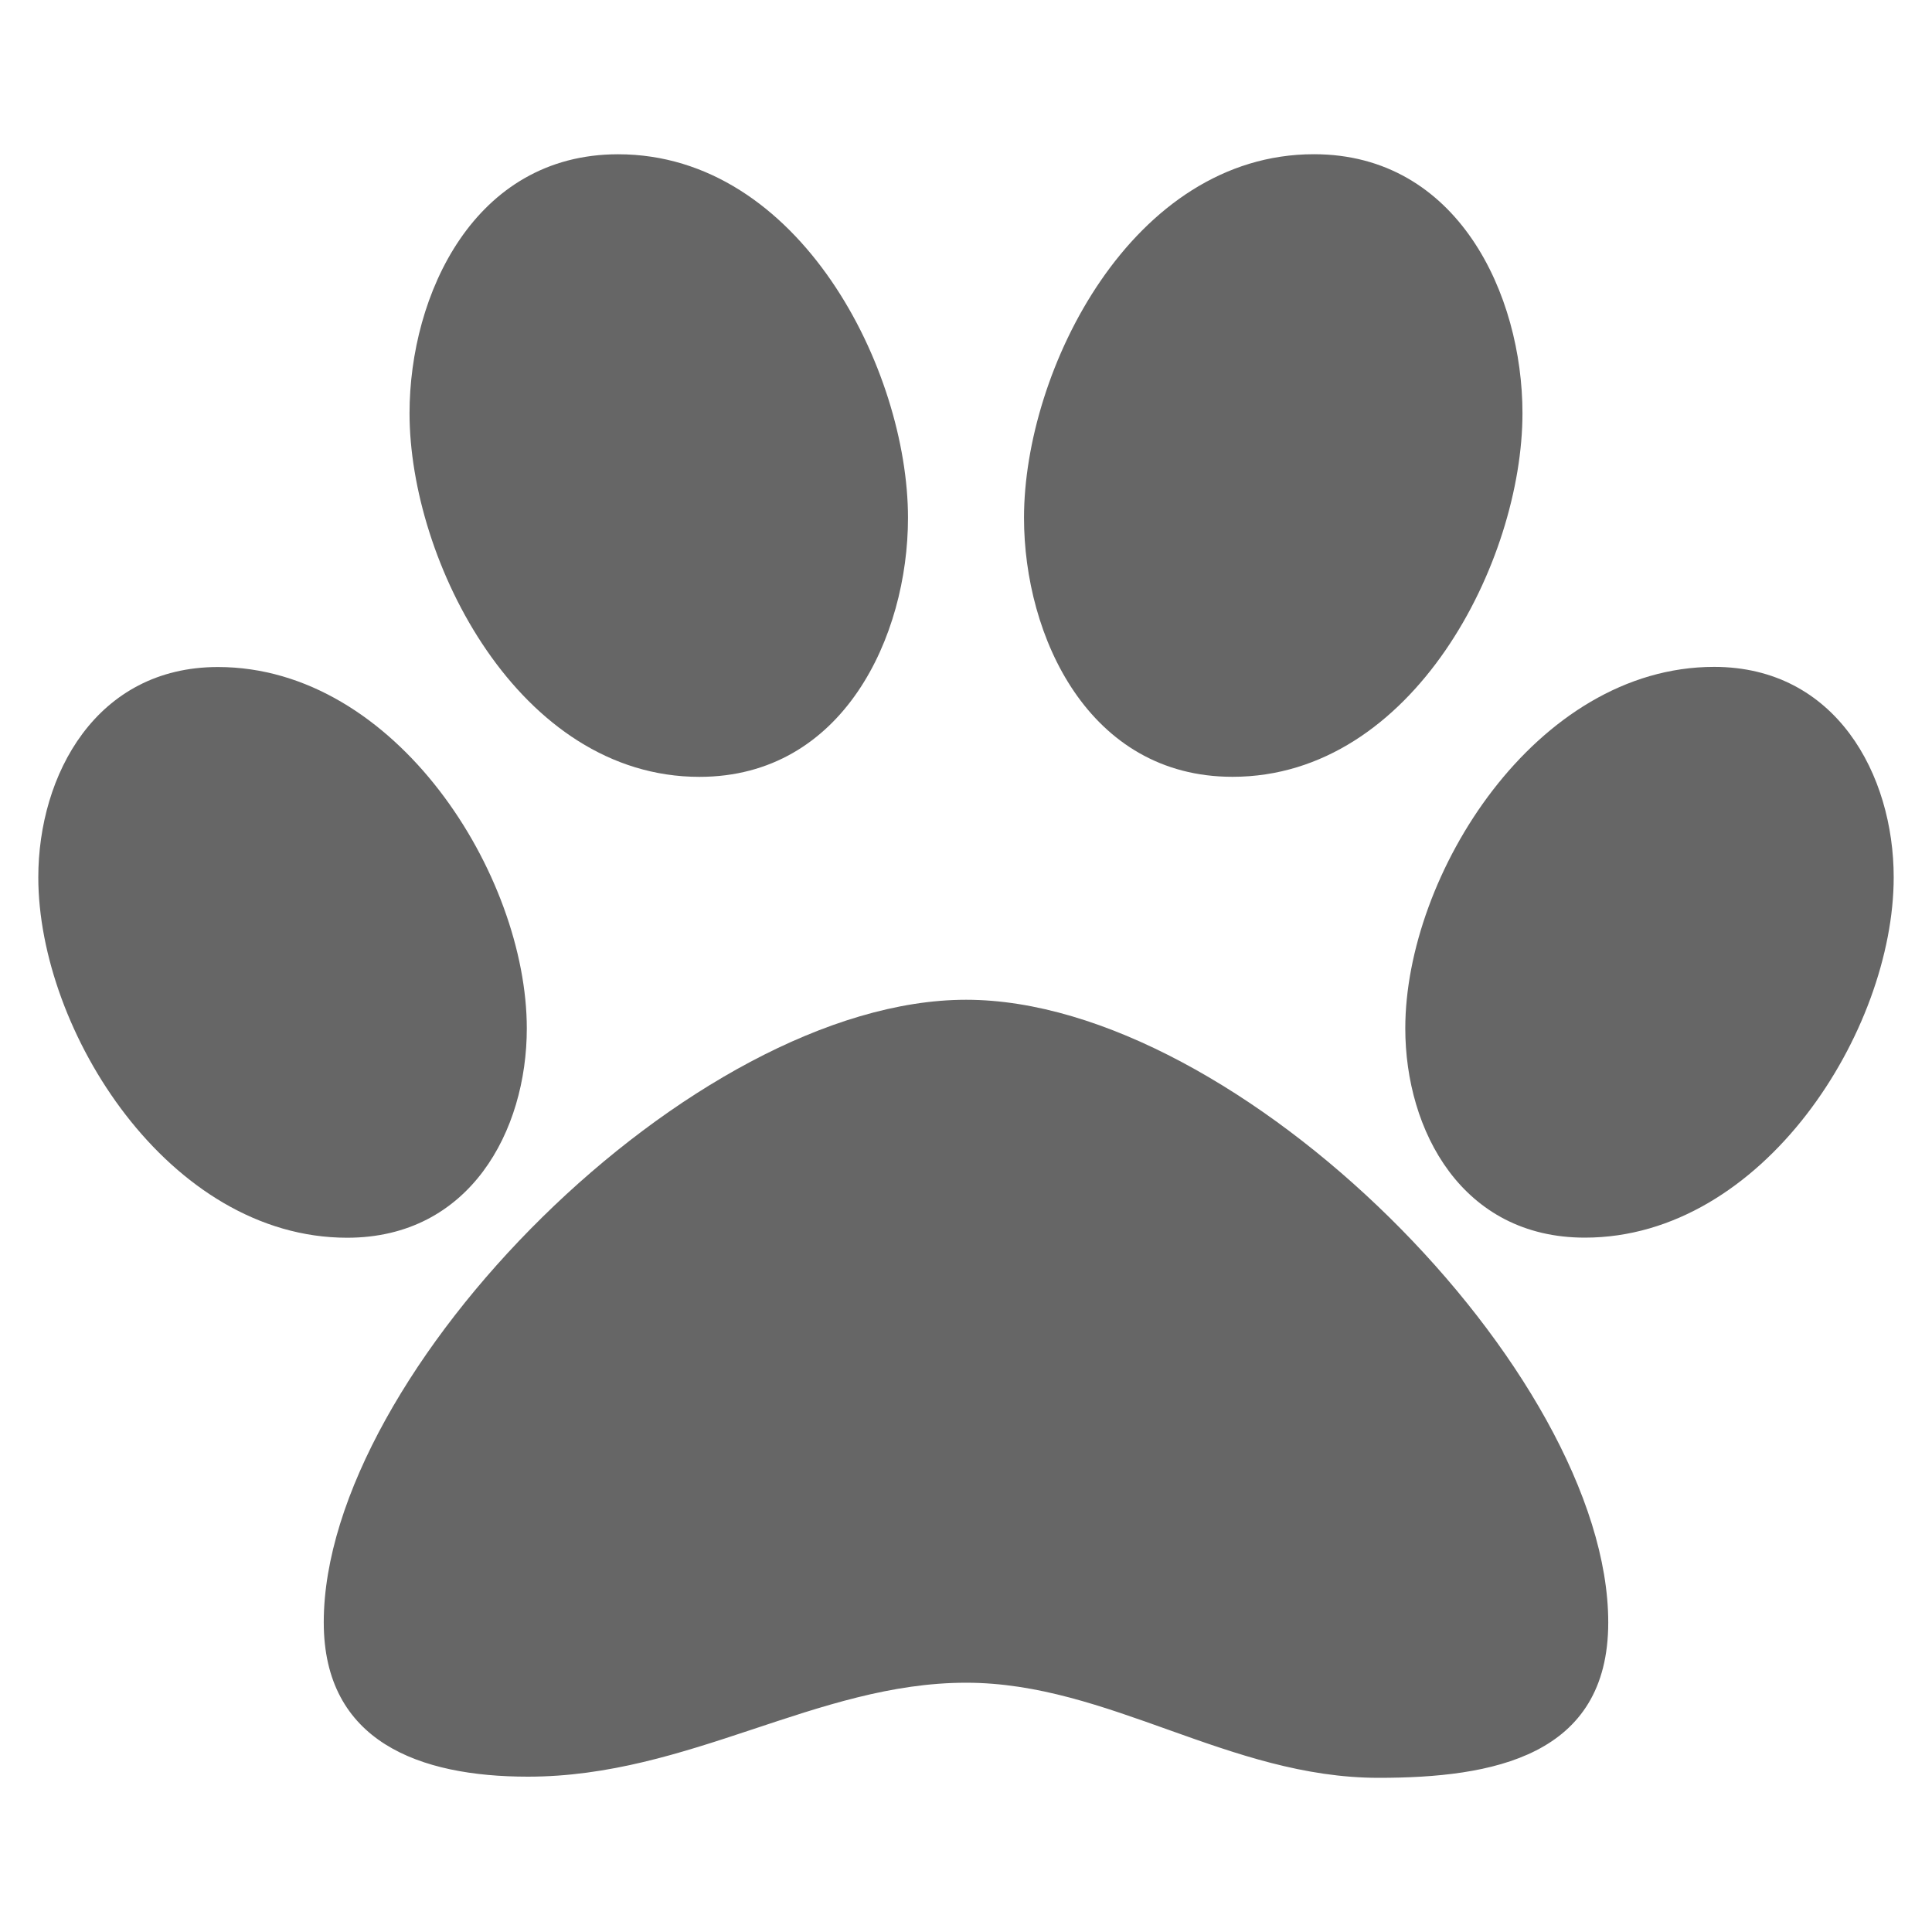
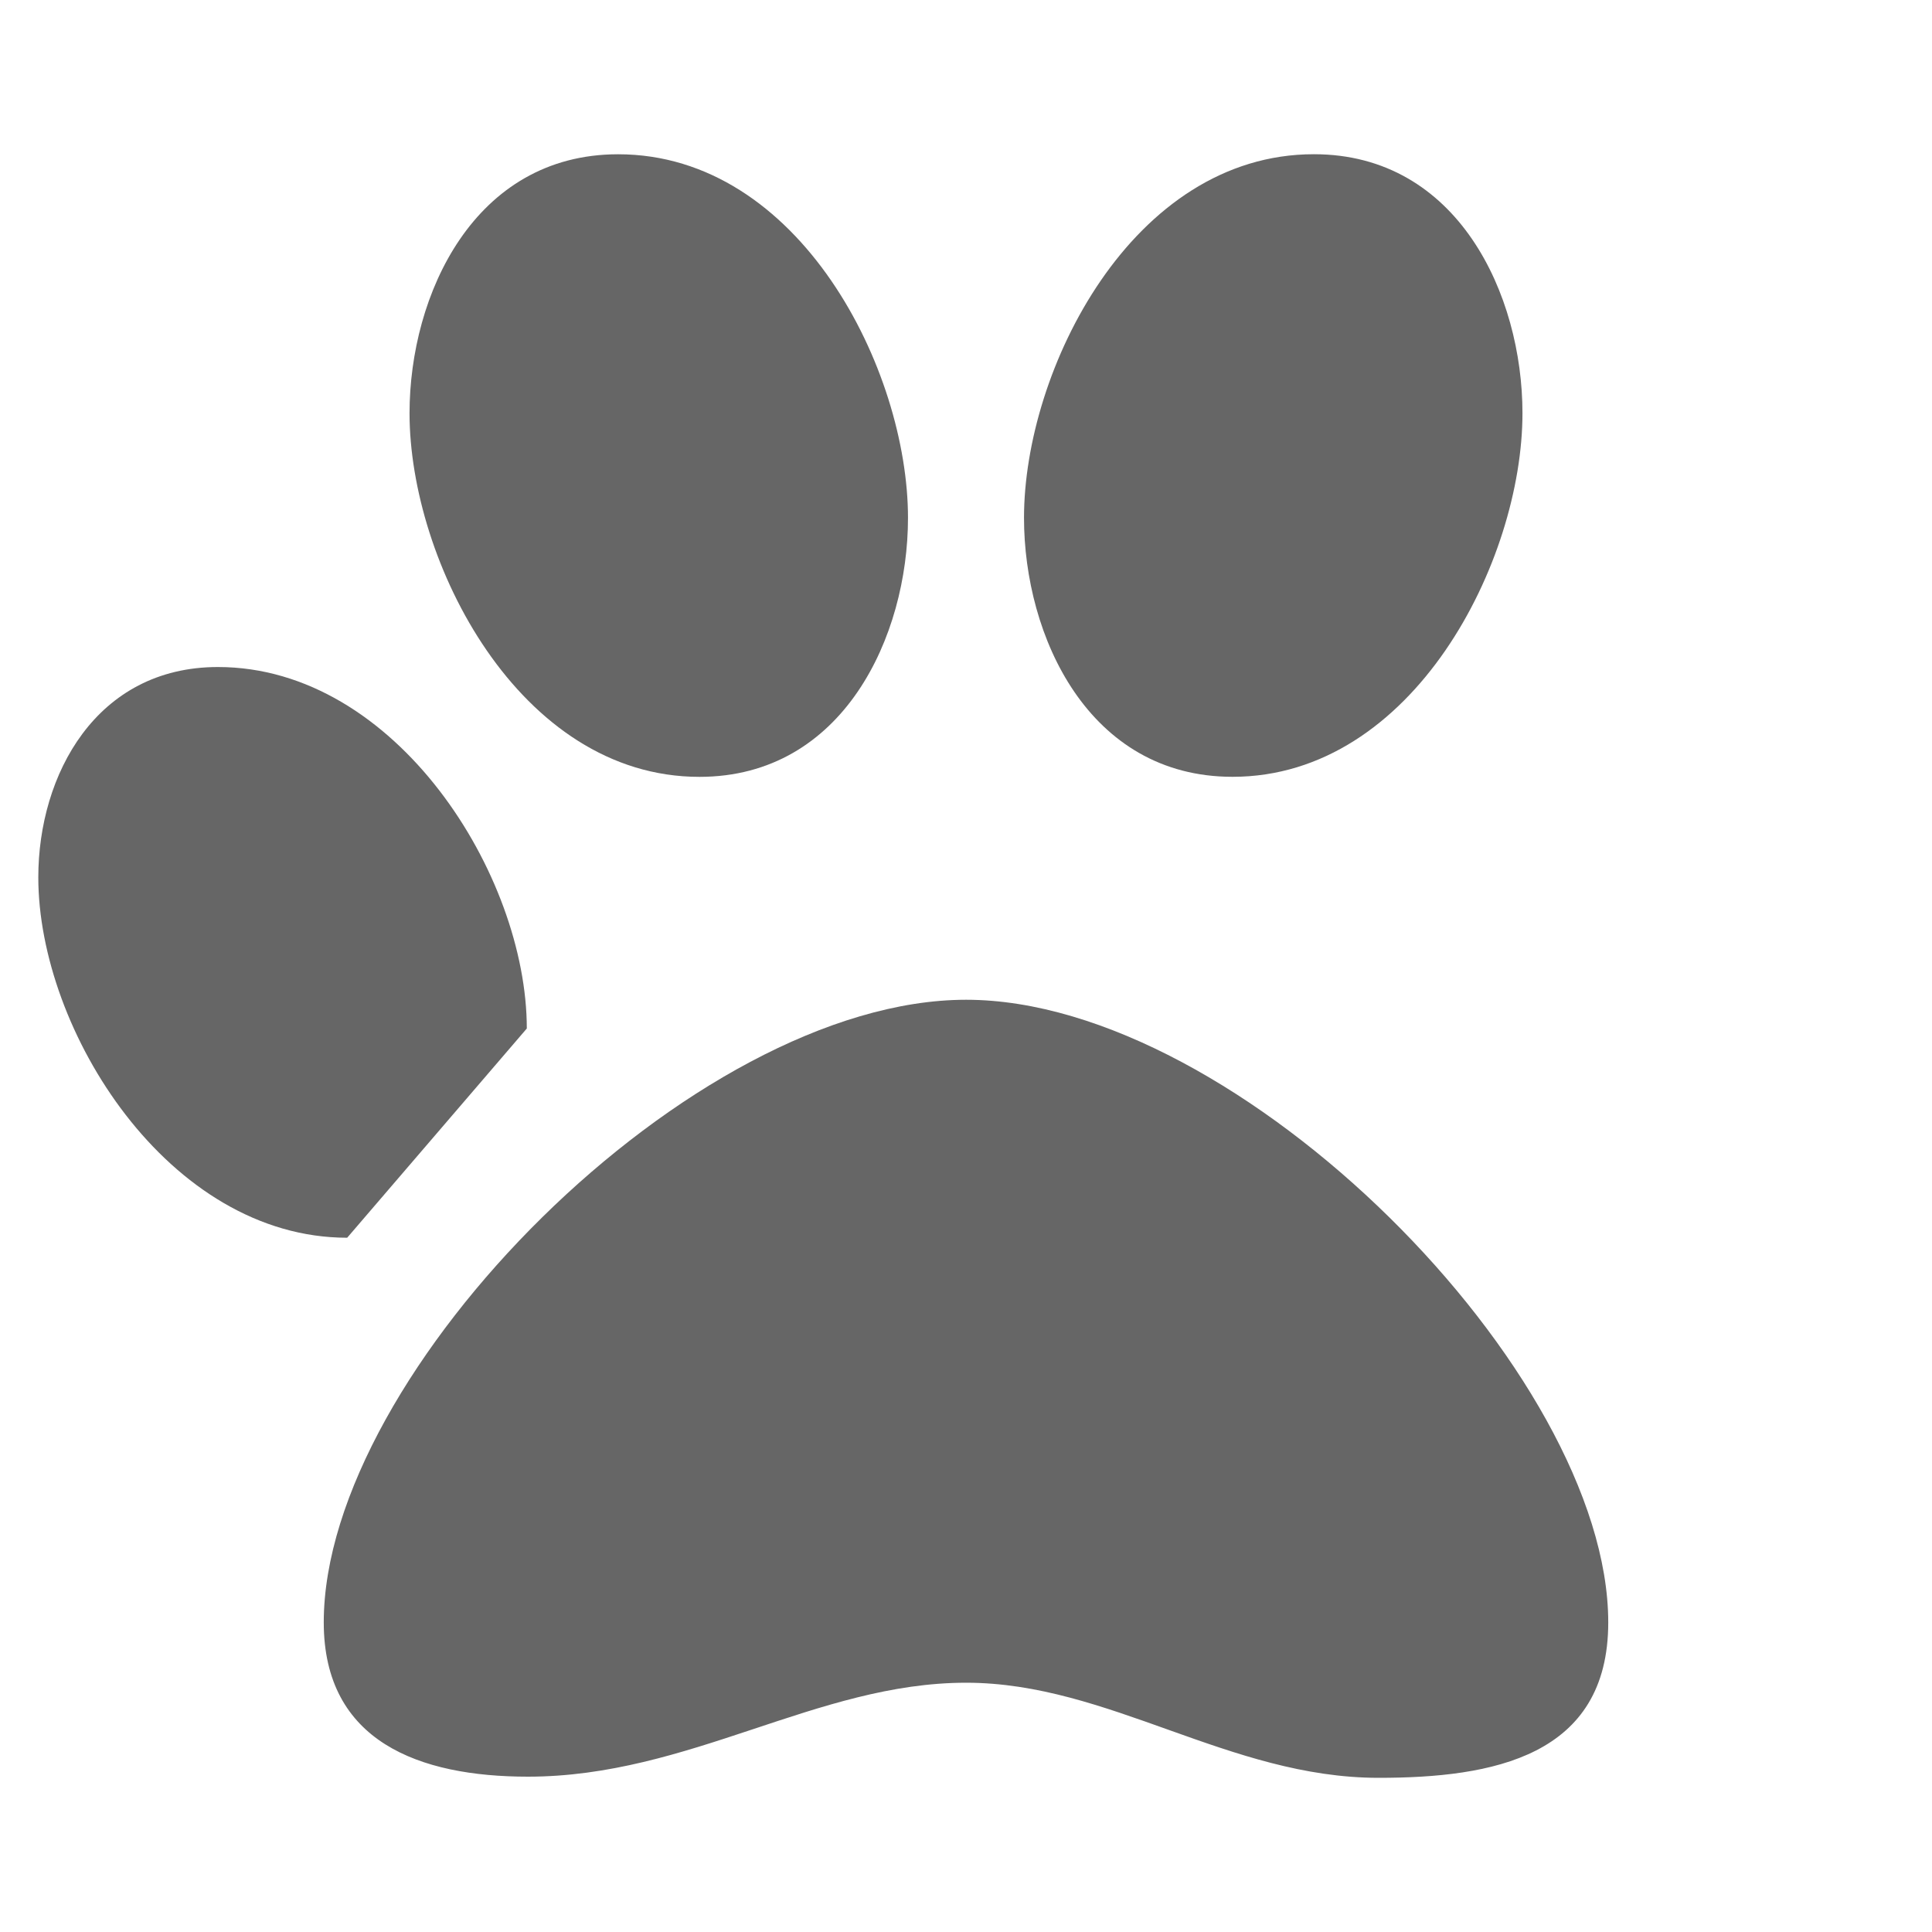
<svg xmlns="http://www.w3.org/2000/svg" version="1.1" id="圖層_1" x="0px" y="0px" viewBox="16 13.333 40 40" enable-background="new 16 13.333 40 40" xml:space="preserve">
  <g>
    <g>
-       <path fill="#666" d="M23.188,38.959c-3.695,0-6.395-4.289-6.395-7.461c0-2.124,1.199-4.355,3.719-4.355    c3.69,0,6.395,4.311,6.395,7.484C26.906,36.746,25.728,38.959,23.188,38.959z" />
+       <path fill="#666" d="M23.188,38.959c-3.695,0-6.395-4.289-6.395-7.461c0-2.124,1.199-4.355,3.719-4.355    c3.69,0,6.395,4.311,6.395,7.484z" />
      <path fill="#666" d="M49.297,46.924c0,2.78-2.401,3.217-4.754,3.217c-3.095,0-5.588-1.969-8.54-1.969    c-3.095,0-5.731,1.945-9.073,1.945c-2.244,0-4.227-0.723-4.227-3.195c0-5.188,7.64-12.89,13.3-12.89    C41.655,34.034,49.297,41.758,49.297,46.924z" />
      <path fill="#666" d="M30.481,29.417c-3.737,0-6.002-4.465-6.002-7.528c0-2.45,1.337-5.362,4.318-5.362    c3.762,0,6.002,4.465,6.002,7.528C34.799,26.506,33.459,29.417,30.481,29.417z" />
      <path fill="#666" d="M37.201,24.054c0-3.063,2.239-7.528,6.002-7.528c2.982,0,4.318,2.911,4.318,5.362    c0,3.063-2.258,7.528-6.002,7.528C38.536,29.417,37.201,26.506,37.201,24.054z" />
-       <path fill="#666" d="M55.207,31.496c0,3.173-2.7,7.461-6.395,7.461c-2.538,0-3.717-2.211-3.717-4.333    c0-3.173,2.7-7.484,6.395-7.484C54.01,27.141,55.207,29.372,55.207,31.496z" />
    </g>
  </g>
</svg>